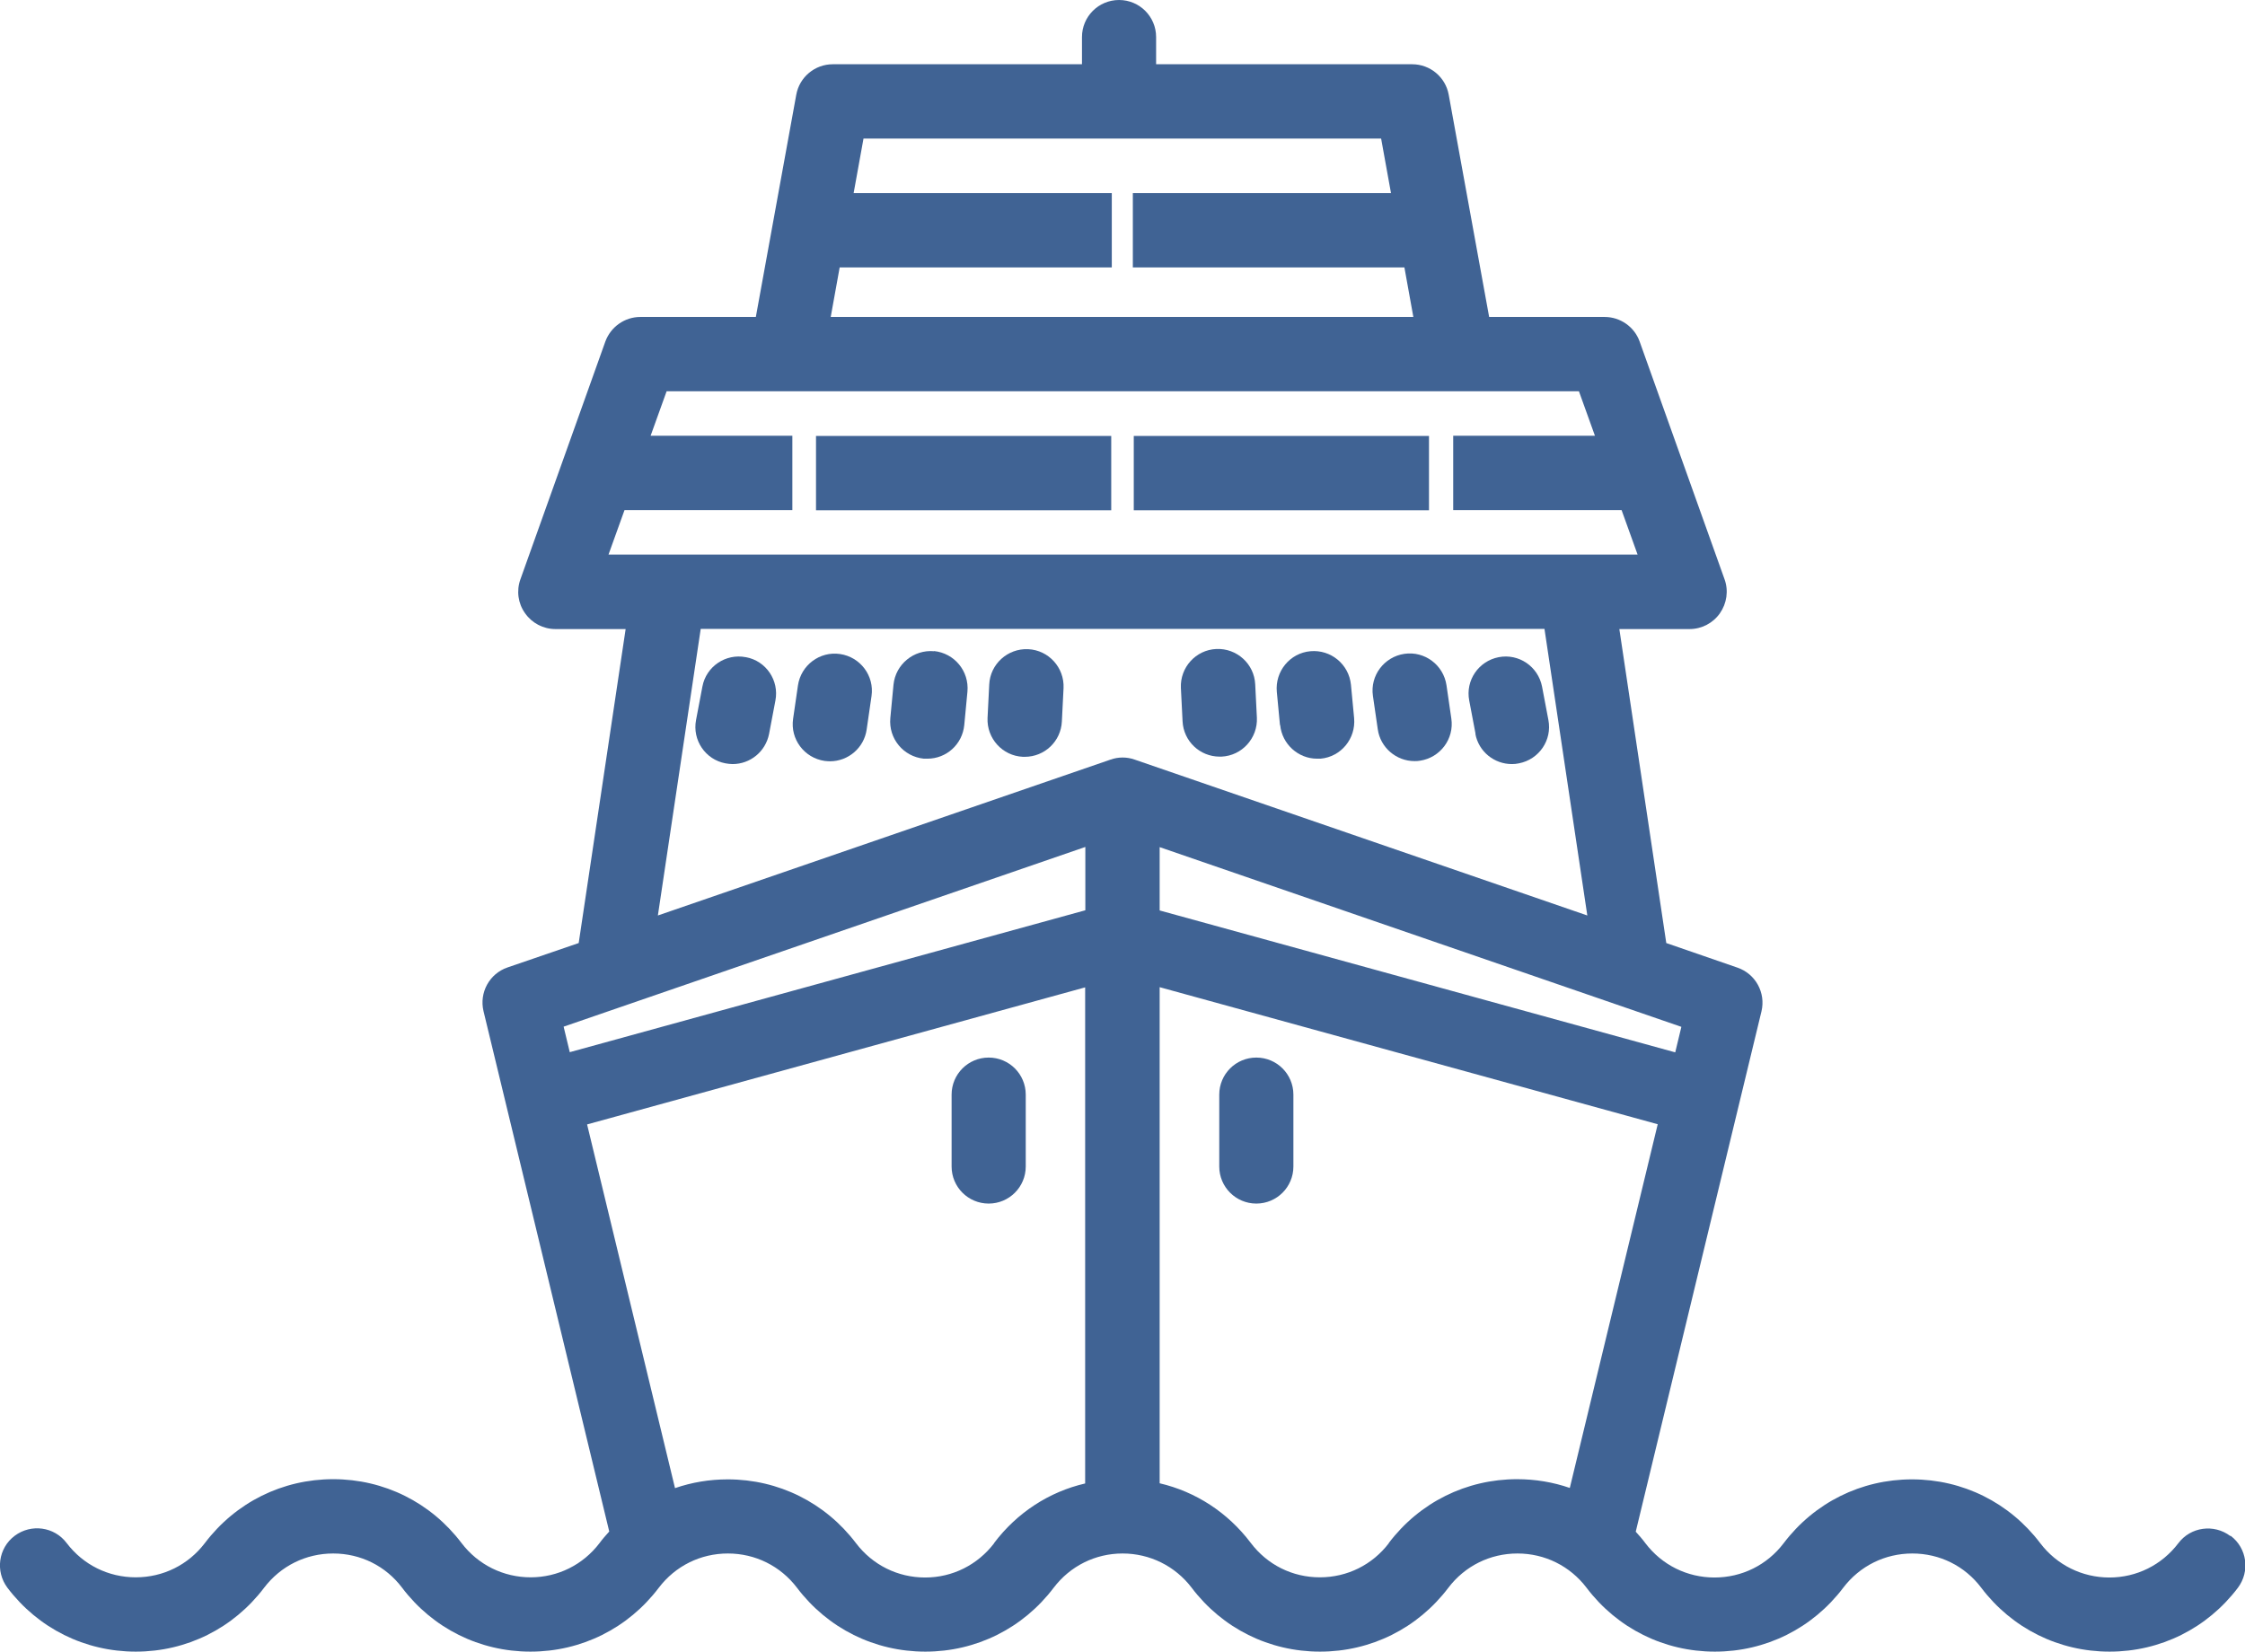
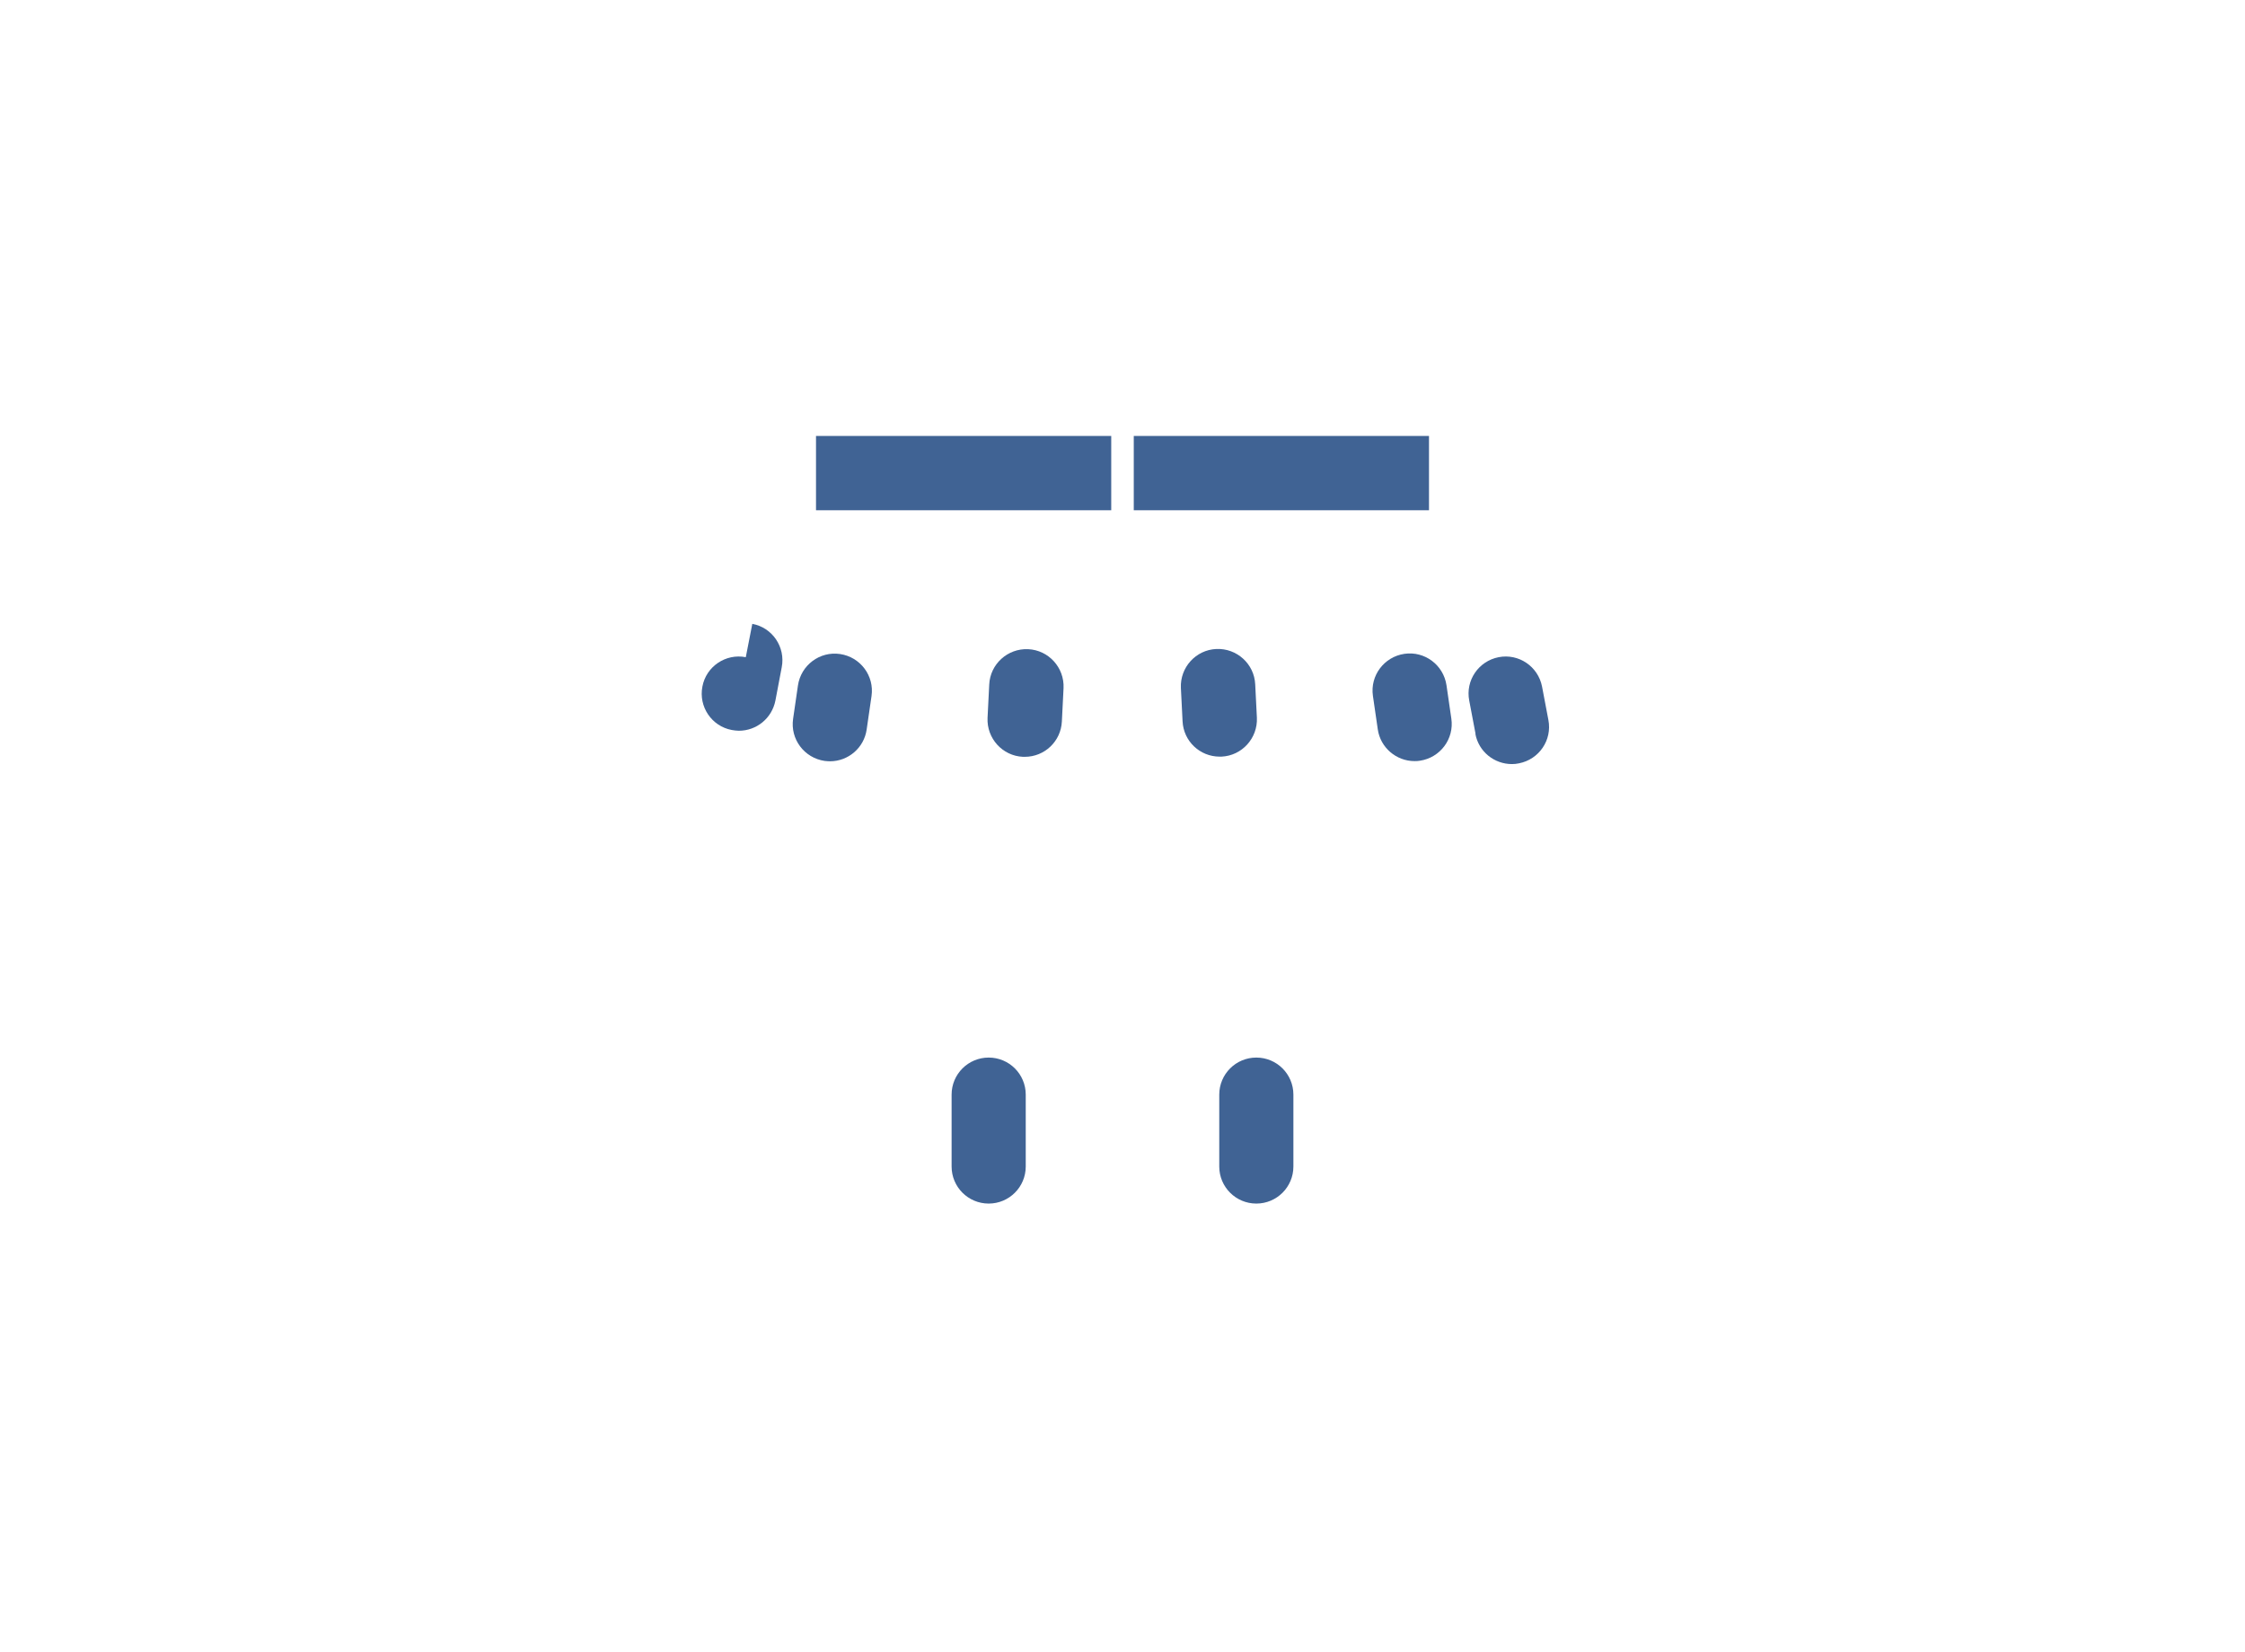
<svg xmlns="http://www.w3.org/2000/svg" id="_Слой_2" data-name="Слой 2" viewBox="0 0 120.53 88.7">
  <defs>
    <style> .cls-1 { fill: #406394; } </style>
  </defs>
  <g id="Objects">
    <g>
-       <path class="cls-1" d="m119.74,82.48c-.88-.66-2.13-.49-2.79.39-.89,1.17-2.24,1.84-3.7,1.84s-2.82-.67-3.71-1.84c-1.65-2.18-4.16-3.43-6.89-3.43h0c-2.73,0-5.24,1.25-6.89,3.43-.89,1.17-2.24,1.84-3.71,1.84s-2.82-.67-3.71-1.84c-.16-.22-.34-.42-.52-.62l6.75-27.94c.24-1-.32-2.02-1.29-2.35l-3.82-1.32-2.52-16.86h3.77c.65,0,1.26-.32,1.63-.85.37-.53.47-1.21.25-1.82l-4.56-12.77c-.28-.79-1.04-1.32-1.88-1.32h-6.2l-2.17-11.93c-.17-.95-1-1.64-1.96-1.64h-13.75v-1.46c0-1.1-.89-1.99-1.99-1.99s-1.99.89-1.99,1.99v1.46h-13.38c-.96,0-1.79.69-1.96,1.64l-2.17,11.93h-6.2c-.84,0-1.59.53-1.88,1.32l-4.56,12.77c-.22.61-.13,1.29.25,1.82.37.53.98.85,1.63.85h3.77l-2.52,16.86-3.82,1.31c-.97.33-1.53,1.35-1.29,2.35l6.75,27.94c-.18.2-.36.4-.52.62-.89,1.17-2.24,1.84-3.7,1.84s-2.82-.67-3.71-1.84c-1.65-2.18-4.16-3.43-6.89-3.43h0c-2.73,0-5.24,1.25-6.89,3.43-.89,1.17-2.24,1.84-3.71,1.84s-2.82-.67-3.71-1.84c-.66-.88-1.91-1.05-2.79-.39-.88.66-1.05,1.91-.39,2.79,1.65,2.18,4.16,3.43,6.89,3.43s5.24-1.25,6.89-3.43c.89-1.17,2.24-1.84,3.71-1.84s2.82.67,3.7,1.84c1.65,2.18,4.16,3.43,6.89,3.43s5.24-1.25,6.89-3.43c.89-1.17,2.24-1.84,3.71-1.84s2.82.67,3.71,1.84c1.65,2.18,4.16,3.43,6.89,3.43h0c2.73,0,5.24-1.25,6.89-3.43.89-1.17,2.24-1.84,3.7-1.84s2.82.67,3.71,1.84c1.65,2.18,4.16,3.43,6.89,3.43s5.24-1.25,6.89-3.43c.89-1.17,2.24-1.84,3.71-1.84s2.82.67,3.71,1.84c1.65,2.18,4.16,3.43,6.89,3.43s5.24-1.25,6.89-3.43c.89-1.17,2.24-1.84,3.71-1.84s2.82.67,3.7,1.84c1.65,2.18,4.16,3.43,6.89,3.43s5.24-1.25,6.89-3.43c.66-.88.49-2.13-.39-2.79Zm-29.8-25.97l-27.68-7.62v-3.4l28.01,9.65-.33,1.37ZM45.11,14.36h14.58v-3.99h-13.86l.53-2.93h27.79l.53,2.93h-13.86v3.99h14.58l.48,2.66h-31.28l.48-2.66Zm-11.61,13.03h9.04v-3.99h-7.61l.86-2.39h48.98l.86,2.39h-7.61v3.99h9.04l.86,2.39h-55.25l.86-2.39Zm4.12,6.38h45.3l2.3,15.39-24.3-8.37c-.42-.15-.88-.15-1.3,0l-24.3,8.37,2.3-15.39Zm20.65,11.71v3.4l-27.68,7.62-.33-1.37,28.01-9.65Zm-4.89,37.38c-.89,1.17-2.24,1.85-3.71,1.85s-2.82-.67-3.71-1.84c-1.65-2.18-4.16-3.43-6.89-3.43h0c-.98,0-1.93.16-2.83.47l-4.72-19.53,26.74-7.36v26.64c-1.94.45-3.66,1.57-4.89,3.2Zm21.19,0c-.89,1.17-2.24,1.84-3.71,1.84s-2.82-.67-3.71-1.85c-1.24-1.64-2.96-2.75-4.89-3.2v-26.64l26.74,7.36-4.72,19.53c-.9-.31-1.85-.47-2.83-.47-2.73,0-5.24,1.25-6.89,3.43Z" />
-       <path class="cls-1" d="m40.04,35.29c-1.08-.21-2.13.5-2.33,1.58l-.34,1.79c-.21,1.08.5,2.13,1.58,2.33.13.02.25.04.38.04.94,0,1.77-.66,1.96-1.62l.34-1.79c.21-1.08-.5-2.13-1.58-2.33Z" />
+       <path class="cls-1" d="m40.04,35.29c-1.08-.21-2.13.5-2.33,1.58c-.21,1.08.5,2.13,1.58,2.33.13.02.25.04.38.04.94,0,1.77-.66,1.96-1.62l.34-1.79c.21-1.08-.5-2.13-1.58-2.33Z" />
      <path class="cls-1" d="m45.1,35.12c-1.09-.16-2.1.6-2.26,1.69l-.26,1.79c-.16,1.09.6,2.1,1.69,2.26.1.01.19.02.29.02.98,0,1.83-.72,1.97-1.71l.26-1.79c.16-1.09-.6-2.1-1.69-2.26Z" />
-       <path class="cls-1" d="m50.15,34.97c-1.09-.1-2.07.7-2.18,1.8l-.17,1.79c-.1,1.1.7,2.07,1.8,2.18.06,0,.13,0,.19,0,1.02,0,1.88-.77,1.98-1.81l.17-1.79c.1-1.1-.7-2.07-1.8-2.18Z" />
      <path class="cls-1" d="m55.2,34.86c-1.1-.05-2.04.8-2.09,1.9l-.09,1.79c-.05,1.1.8,2.04,1.9,2.09.03,0,.06,0,.1,0,1.06,0,1.94-.83,1.99-1.9l.09-1.79c.05-1.1-.8-2.04-1.9-2.09Z" />
      <path class="cls-1" d="m65.48,40.63s.06,0,.1,0c1.1-.05,1.95-.99,1.9-2.09l-.09-1.79c-.05-1.1-.99-1.95-2.09-1.9-1.1.05-1.95.99-1.9,2.09l.09,1.79c.05,1.07.93,1.9,1.99,1.9Z" />
-       <path class="cls-1" d="m68.73,38.93c.1,1.03.97,1.81,1.98,1.81.06,0,.13,0,.19,0,1.1-.1,1.9-1.08,1.8-2.18l-.17-1.79c-.11-1.1-1.08-1.9-2.18-1.8-1.1.1-1.9,1.08-1.8,2.18l.17,1.79Z" />
      <path class="cls-1" d="m73.97,39.16c.14.99,1,1.71,1.97,1.71.09,0,.19,0,.29-.02,1.09-.16,1.85-1.17,1.69-2.26l-.26-1.79c-.16-1.09-1.17-1.85-2.26-1.69-1.09.16-1.85,1.17-1.69,2.26l.26,1.79Z" />
      <path class="cls-1" d="m79.21,39.41c.18.96,1.02,1.62,1.96,1.62.12,0,.25-.01.38-.04,1.08-.21,1.79-1.25,1.58-2.33l-.34-1.79c-.21-1.08-1.25-1.79-2.33-1.58-1.08.21-1.79,1.25-1.58,2.33l.34,1.79Z" />
      <rect class="cls-1" x="43.81" y="23.41" width="15.85" height="3.99" />
      <rect class="cls-1" x="60.87" y="23.41" width="15.85" height="3.99" />
      <path class="cls-1" d="m53.08,56.79c-1.1,0-1.99.89-1.99,1.99v3.86c0,1.1.89,1.99,1.99,1.99s1.99-.89,1.99-1.99v-3.86c0-1.1-.89-1.99-1.99-1.99Z" />
      <path class="cls-1" d="m67.45,56.79c-1.1,0-1.99.89-1.99,1.99v3.86c0,1.1.89,1.99,1.99,1.99s1.99-.89,1.99-1.99v-3.86c0-1.1-.89-1.99-1.99-1.99Z" />
    </g>
  </g>
</svg>